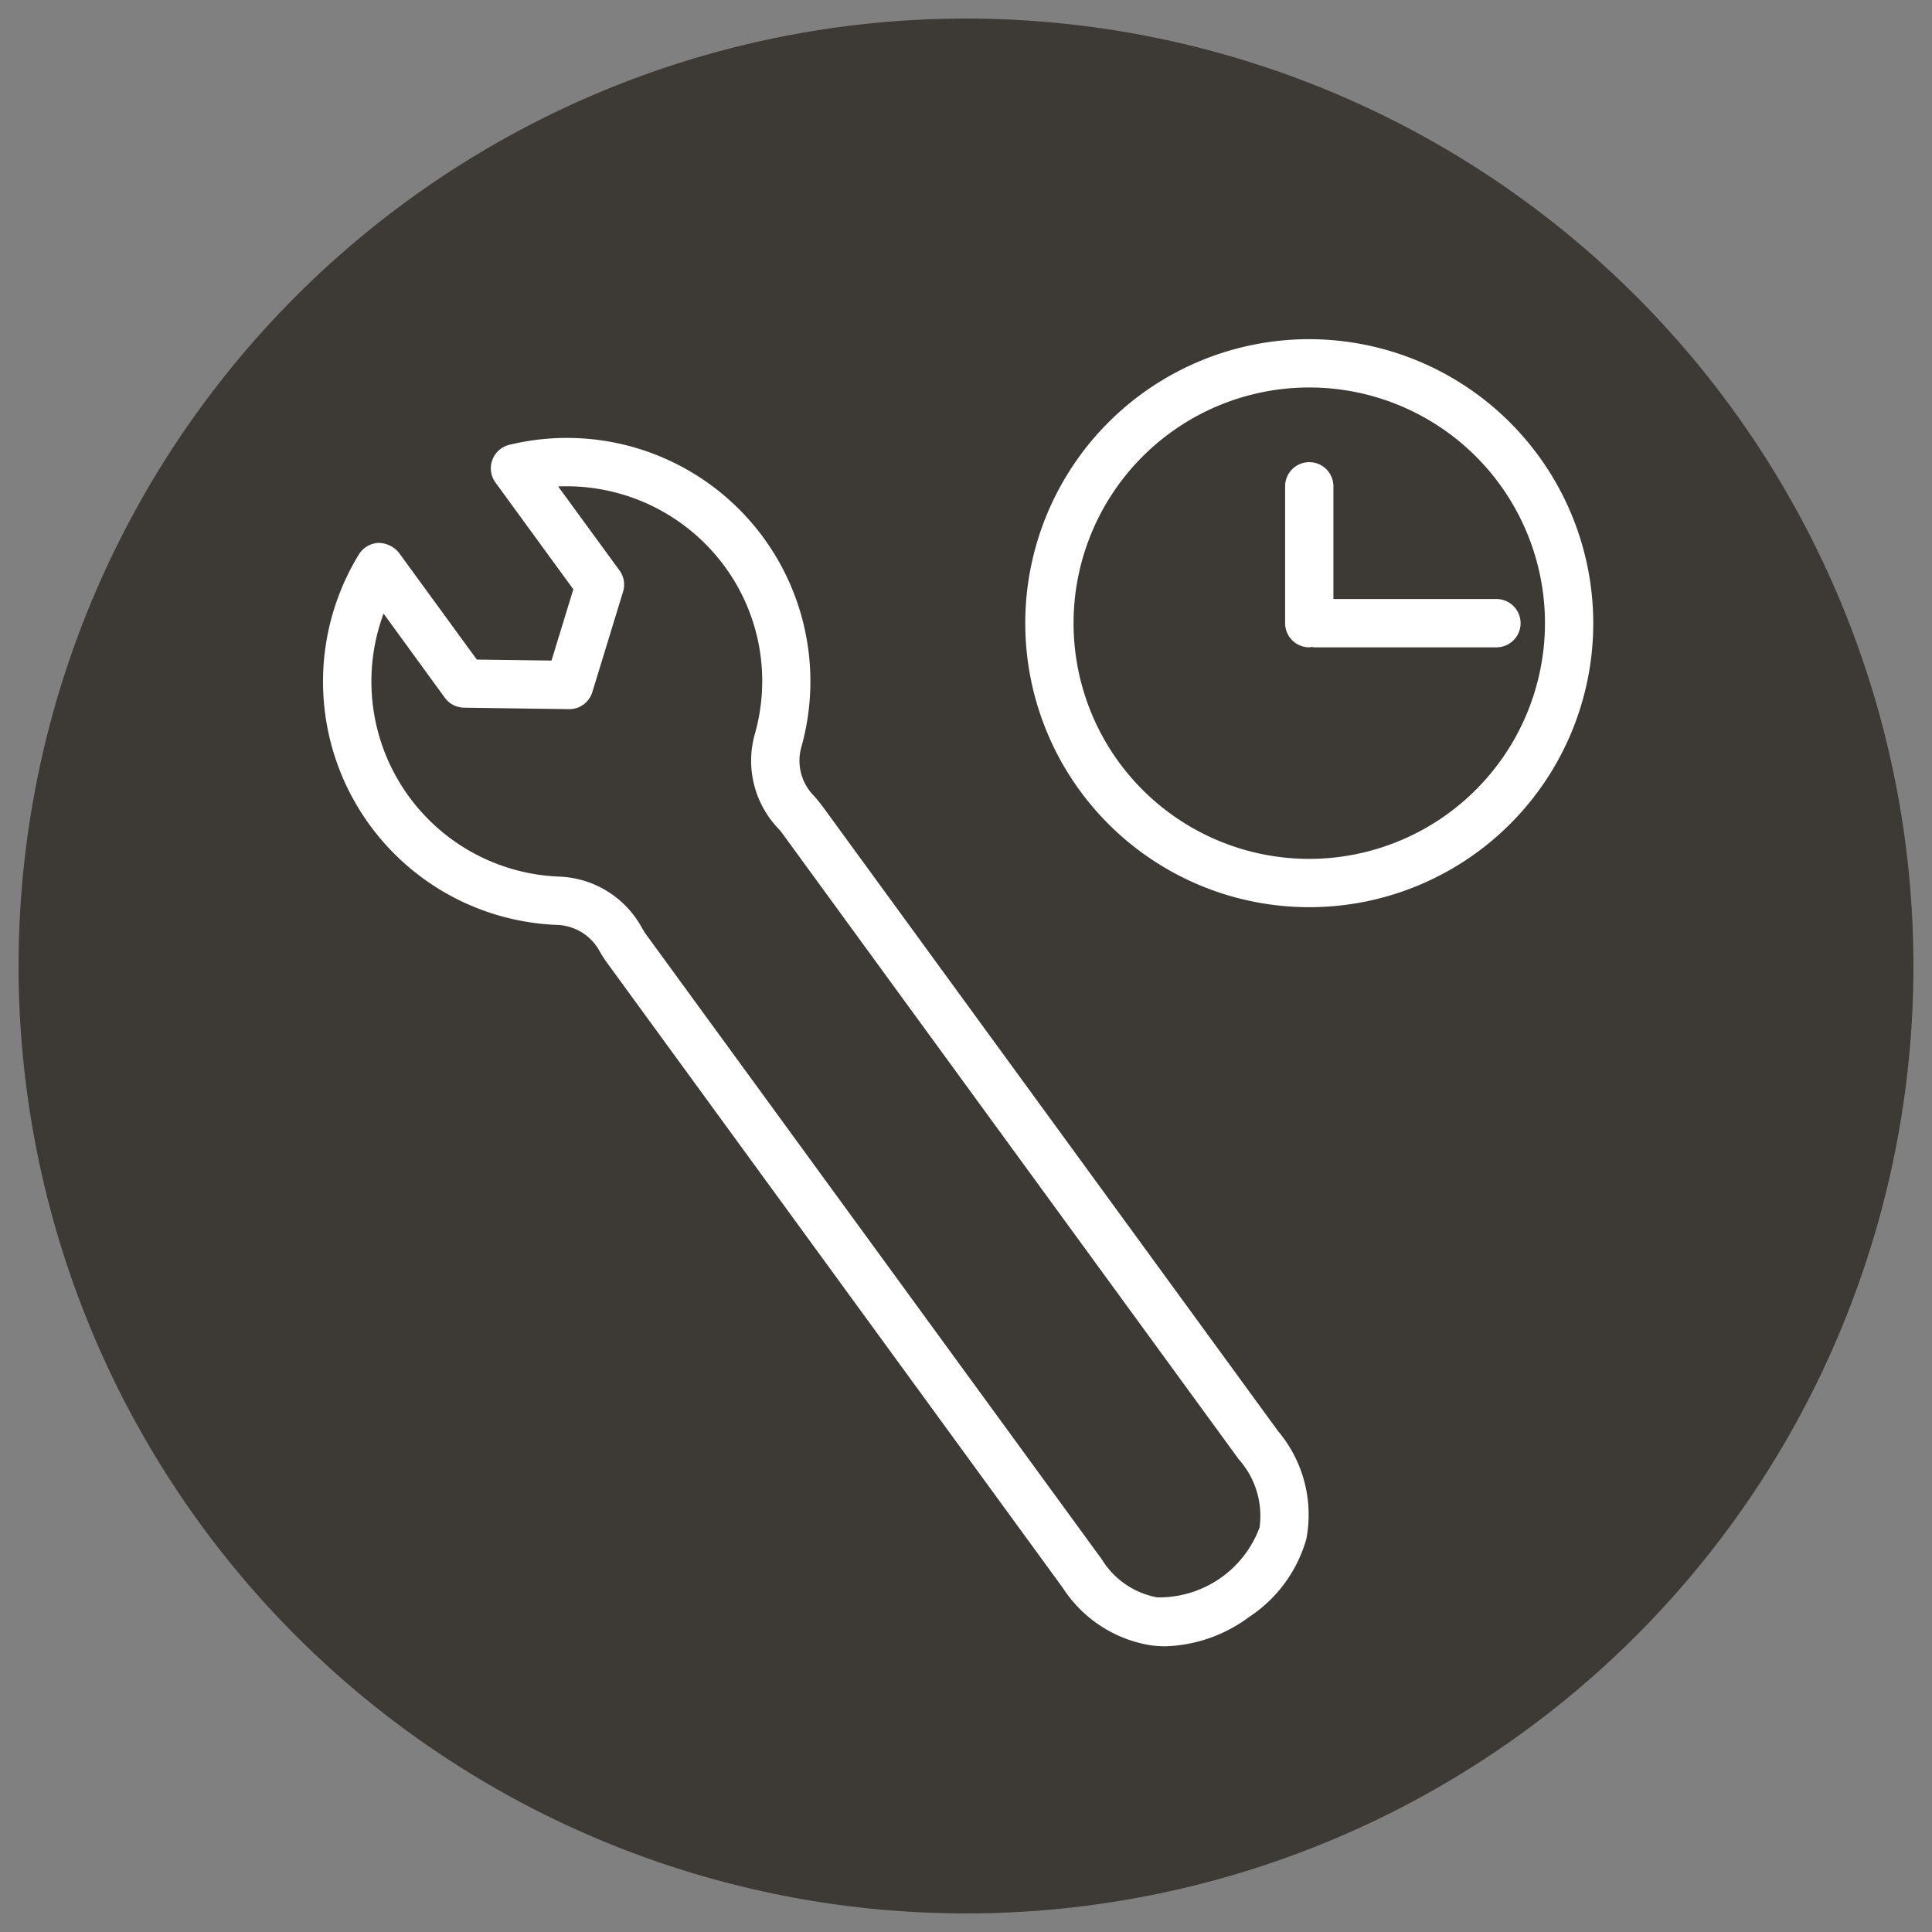
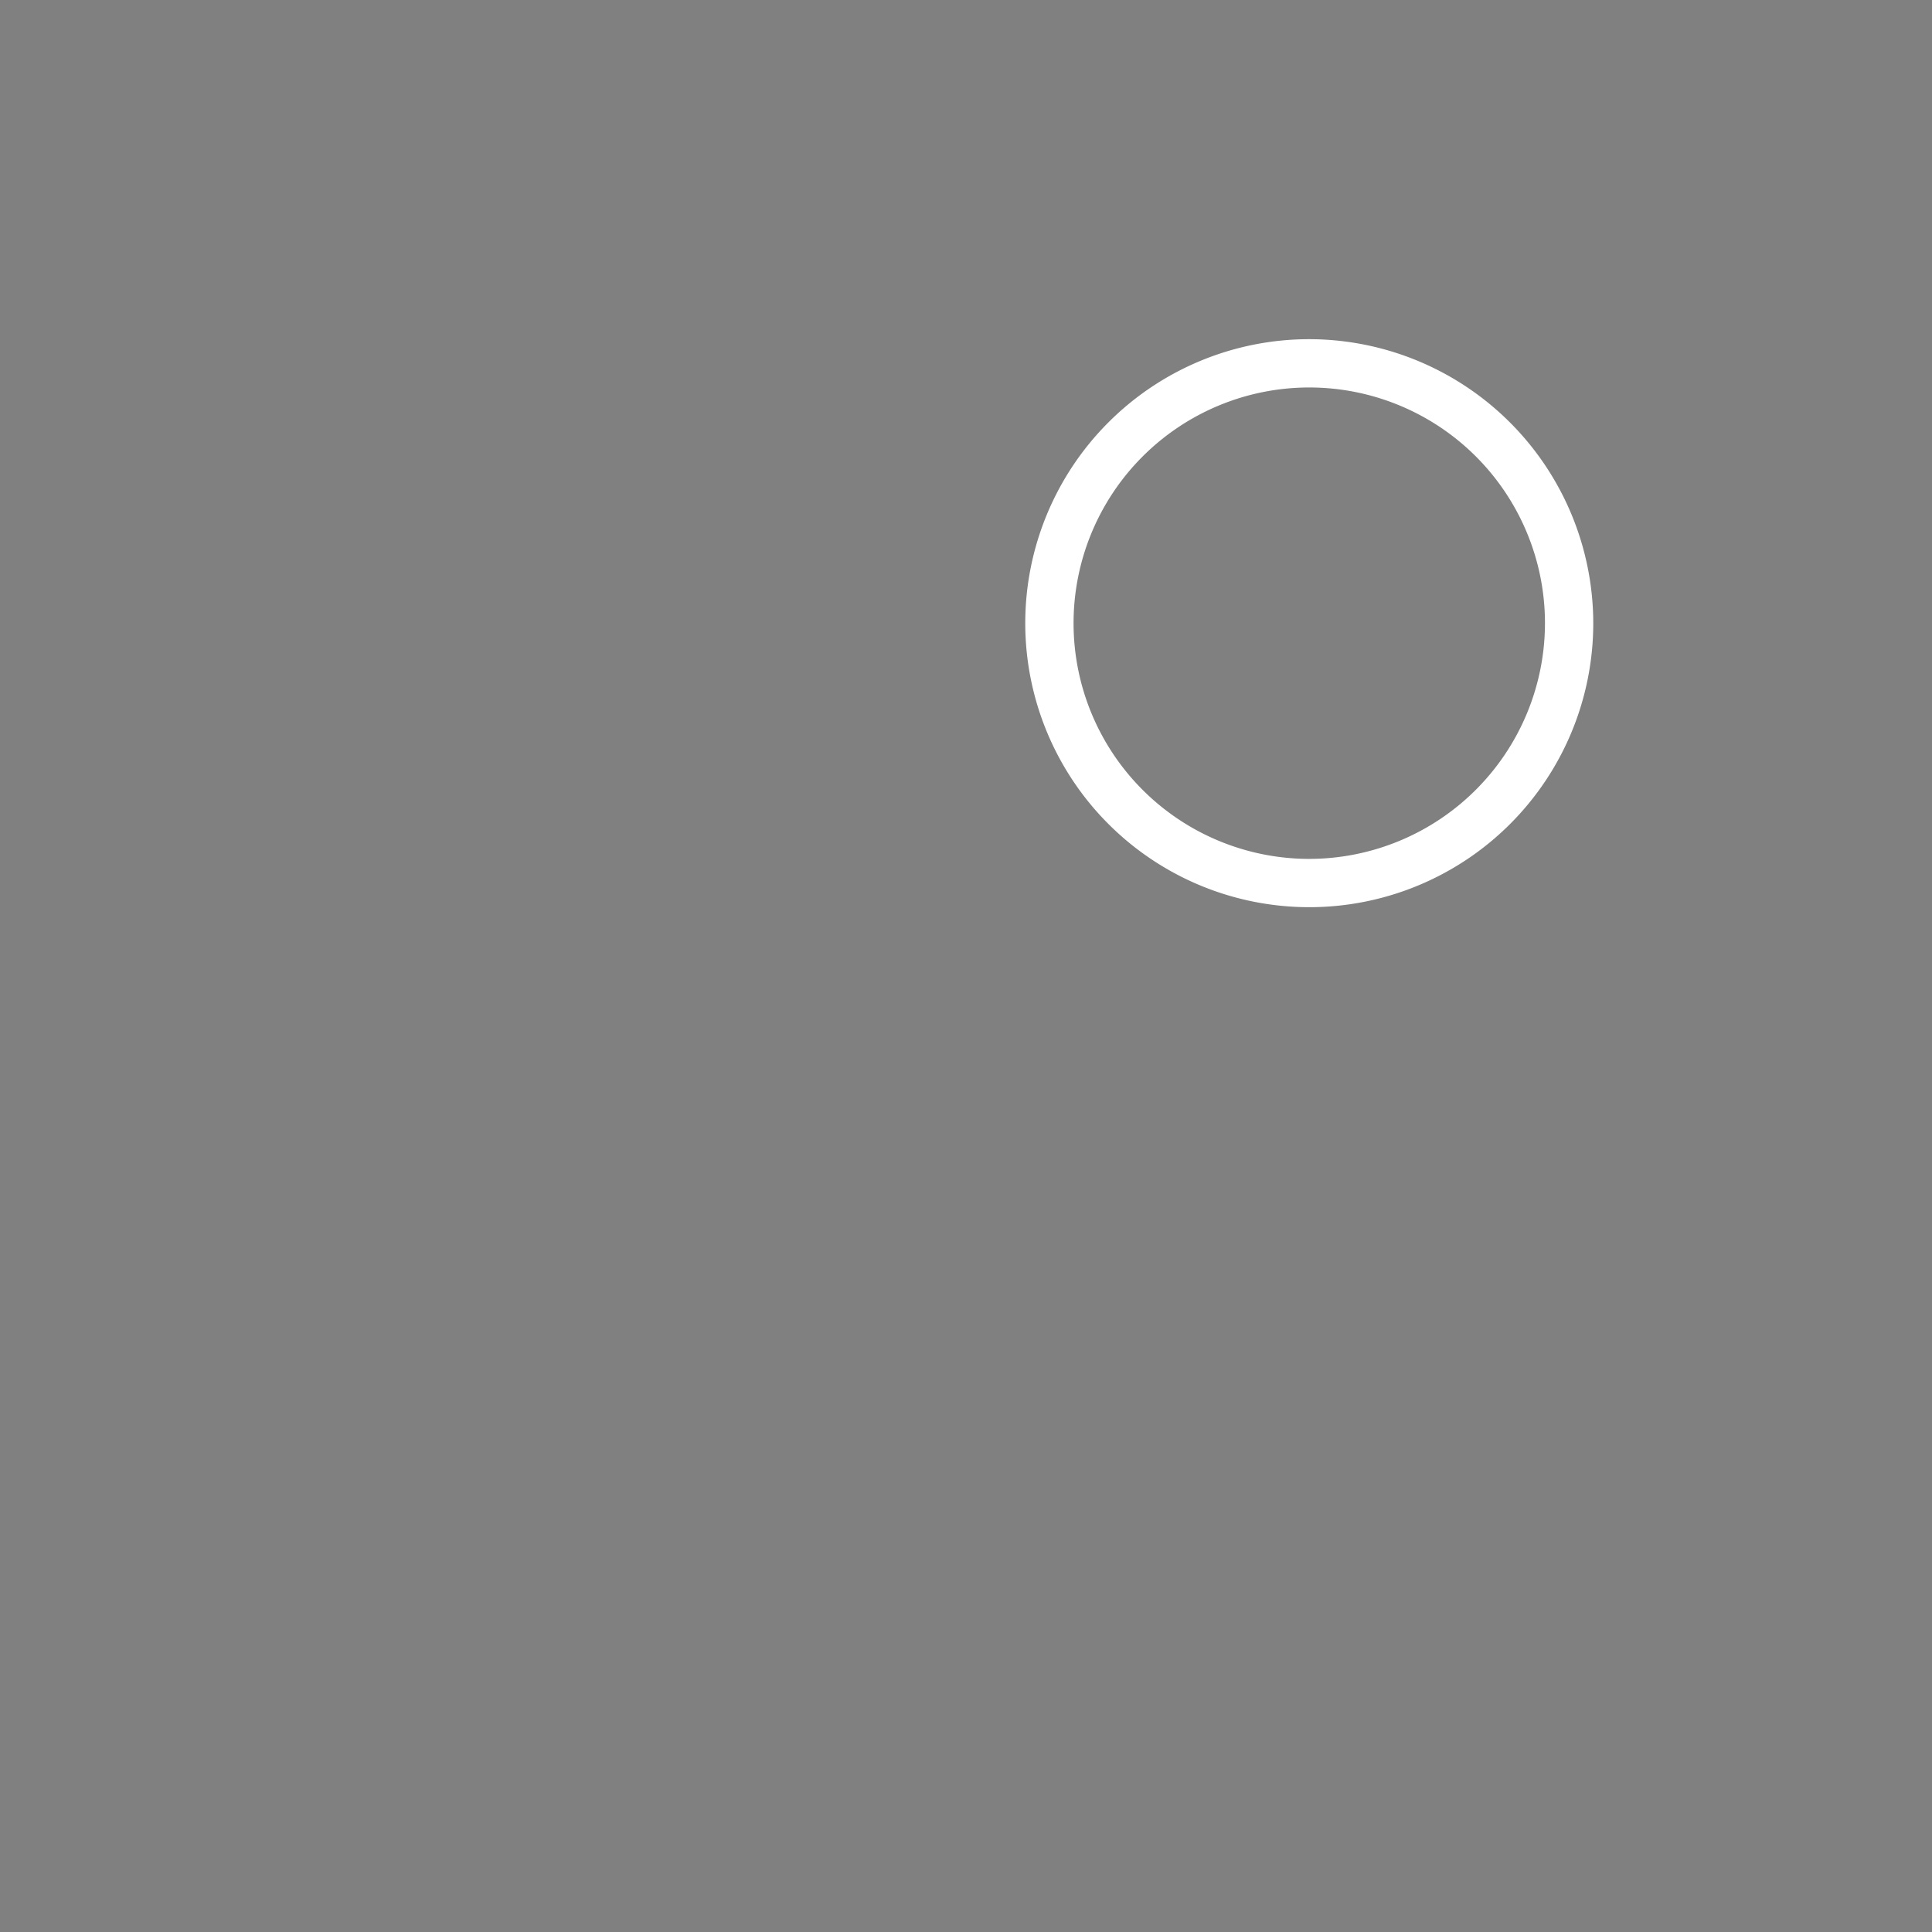
<svg xmlns="http://www.w3.org/2000/svg" id="Layer_1" data-name="Layer 1" viewBox="0 0 52 52">
  <rect x="0" y="0" width="52" height="52" fill="#808080" stroke="none" />
  <defs>
    <style>
      .cls-1 {
        fill: #3d3935;
      }

      .cls-2 {
        fill: #fff;
      }
    </style>
  </defs>
  <g>
-     <path class="cls-1" d="M25.999,51.5A25.5,25.5,0,1,1,51.5,26.002a25.499,25.499,0,0,1-25.501,25.498" />
-     <path class="cls-2" d="M22.144,21.71c-.082-.108-.167-.213-.255-.309a1.343,1.343,0,0,1-.324-1.28,6.553,6.553,0,0,0-7.854-8.149.65.65,0,0,0-.375,1.016l2.095,2.873L14.844,17.779,12.834,17.753l-2.095-2.873a.713.713,0,0,0-.551-.267.648.648,0,0,0-.528.309A6.553,6.553,0,0,0,15.014,24.895a1.356,1.356,0,0,1,1.118.695,3.082,3.082,0,0,0,.221.343l12.254,16.807a3.476,3.476,0,0,0,2.367,1.544,3.091,3.091,0,0,0,.392.026,3.957,3.957,0,0,0,2.245-.783A3.723,3.723,0,0,0,35.162,41.415a3.489,3.489,0,0,0-.764-2.898ZM33.899,41.117a2.882,2.882,0,0,1-2.756,1.876,2.222,2.222,0,0,1-1.485-1.019l-12.257-16.807a2.287,2.287,0,0,1-.136-.216,2.647,2.647,0,0,0-2.206-1.357,5.256,5.256,0,0,1-4.735-7.079l1.649,2.265a.65.65,0,0,0,.517.267l2.822.04h.009a.649.649,0,0,0,.622-.46l.826-2.699a.647.647,0,0,0-.094-.573l-1.652-2.262a5.281,5.281,0,0,1,4.485,2.157,5.215,5.215,0,0,1,.806,4.516,2.641,2.641,0,0,0,.616,2.515,1.566,1.566,0,0,1,.162.199l12.254,16.804a2.278,2.278,0,0,1,.554,1.834" />
    <path class="cls-2" d="M35.239,9.129a7.644,7.644,0,1,0,7.644,7.644A7.654,7.654,0,0,0,35.239,9.129m0,13.988a6.344,6.344,0,1,1,6.344-6.344A6.351,6.351,0,0,1,35.239,23.117" />
-     <path class="cls-2" d="M40.277,16.123H35.889V13.089a.65.65,0,1,0-1.3,0v3.684a.65.65,0,0,0,.65.65.524.524,0,0,0,.065-.011.487.487,0,0,0,.068.011h4.905a.65.65,0,0,0,0-1.3" />
  </g>
</svg>